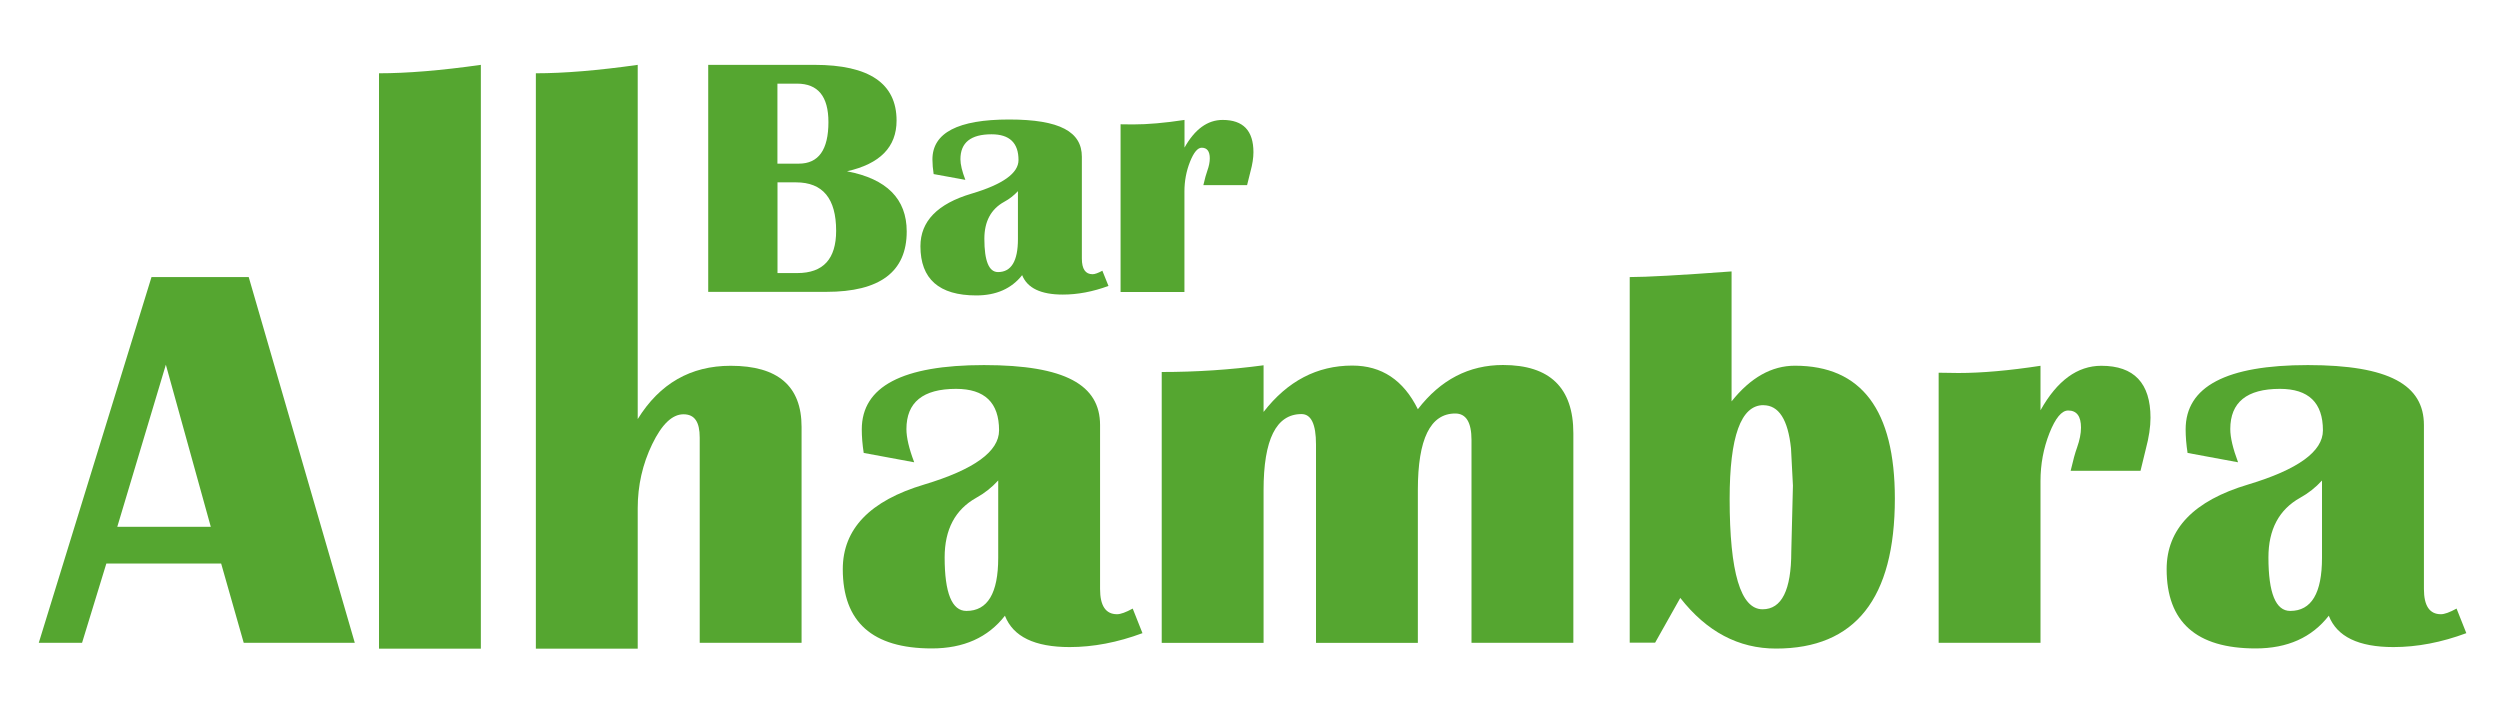
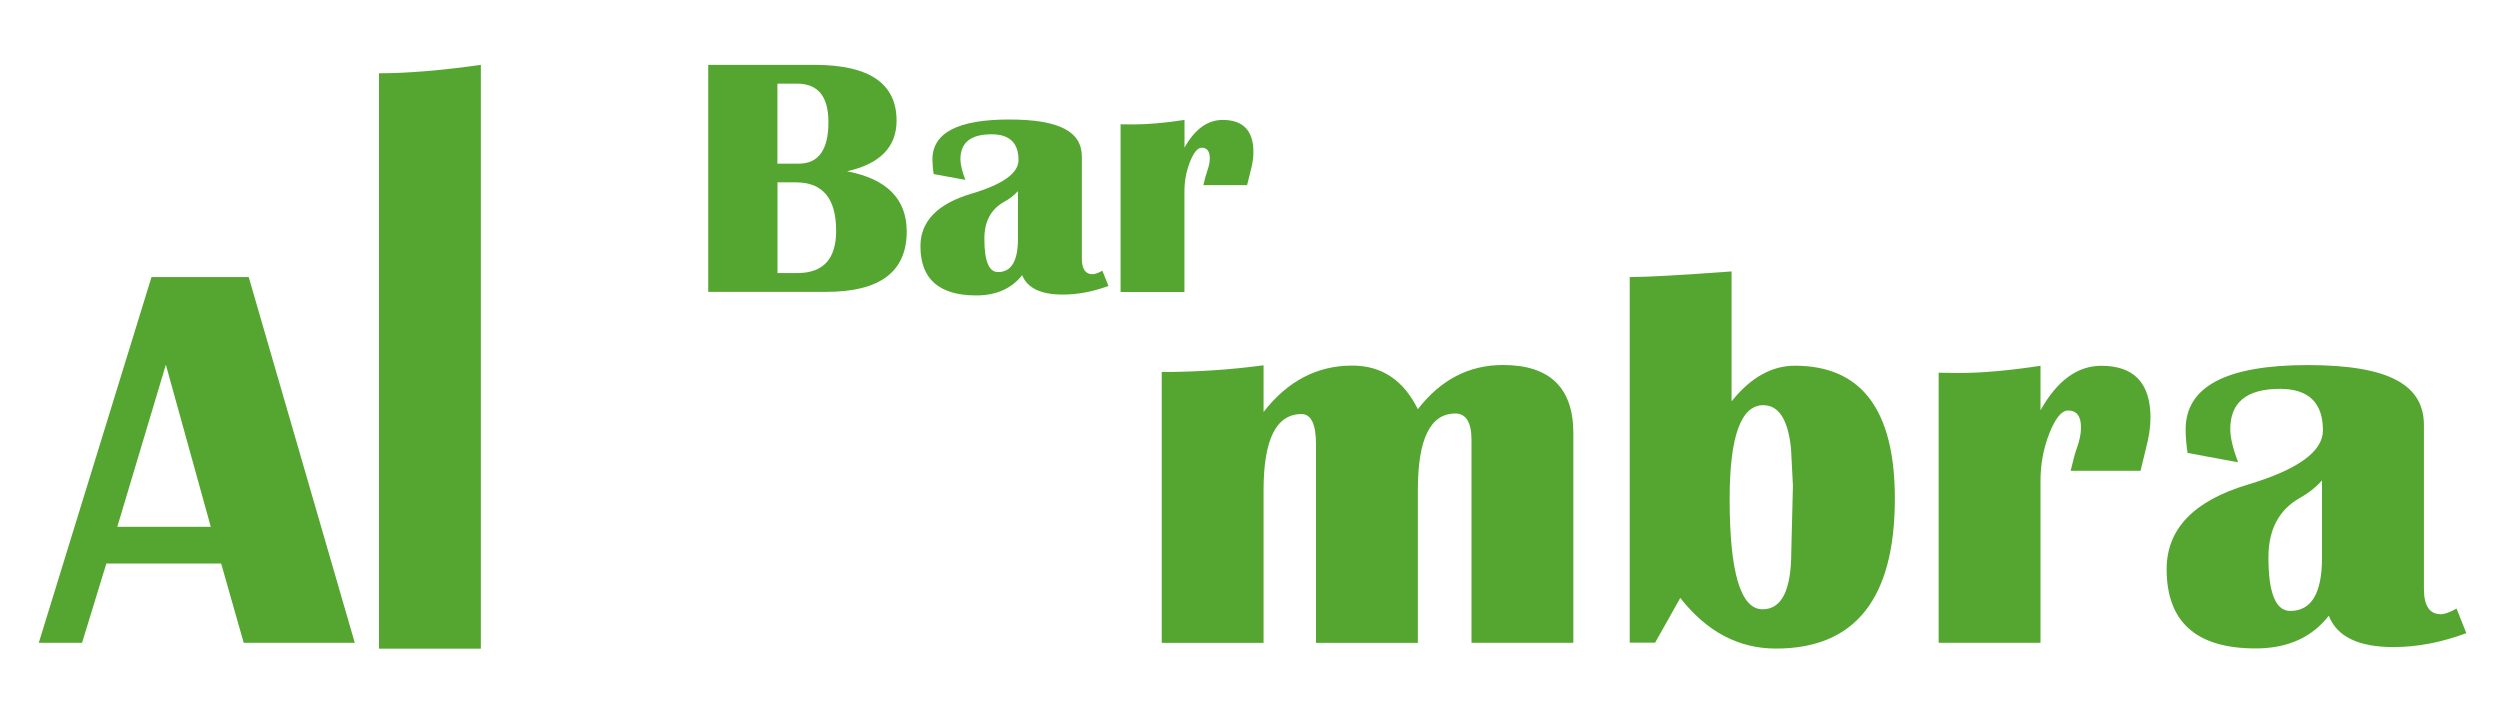
<svg xmlns="http://www.w3.org/2000/svg" id="Capa_1" version="1.1" viewBox="0 0 350 100">
  <defs>
    <style>
      .st0 {
        fill: #55a630;
      }
    </style>
  </defs>
  <g>
    <path class="st0" d="M99.15,40.87V9.08h14.88c7.66,0,11.49,2.6,11.49,7.8,0,3.7-2.31,6.06-6.94,7.1,5.57,1.06,8.36,3.87,8.36,8.43,0,5.64-3.75,8.45-11.25,8.45h-16.54ZM108.85,22.91h2.99c2.76,0,4.14-1.94,4.14-5.82,0-3.59-1.46-5.38-4.39-5.38h-2.75v11.2ZM108.85,38.23h2.77c3.63,0,5.44-1.97,5.44-5.92,0-4.52-1.87-6.78-5.61-6.78h-2.6v12.69Z" />
    <path class="st0" d="M155.19,40.03c-2.19.81-4.32,1.21-6.4,1.21-3.07,0-4.97-.91-5.69-2.72-1.49,1.89-3.63,2.84-6.42,2.84-5.21,0-7.82-2.3-7.82-6.89,0-3.49,2.39-5.95,7.16-7.36,4.38-1.3,6.57-2.87,6.57-4.7,0-2.41-1.26-3.61-3.77-3.61-2.91,0-4.36,1.16-4.36,3.49,0,.73.23,1.69.69,2.89l-4.44-.81c-.11-.73-.17-1.41-.17-2.05,0-3.73,3.58-5.59,10.73-5.59s10.19,1.74,10.19,5.22v14.25c0,1.46.5,2.19,1.5,2.19.31,0,.77-.16,1.37-.49l.86,2.14ZM142.52,26.75c-.56.61-1.2,1.11-1.94,1.51-1.85,1.02-2.77,2.75-2.77,5.17,0,3.11.64,4.66,1.91,4.66,1.86,0,2.79-1.54,2.79-4.61v-6.73Z" />
    <path class="st0" d="M174.6,25.92h-6.13c.21-.92.4-1.59.56-2.03.23-.64.34-1.21.34-1.72,0-.99-.38-1.49-1.13-1.49-.57,0-1.12.66-1.64,1.97-.52,1.31-.78,2.7-.78,4.16v14.07h-8.94v-23.48l1.74.02c2.06,0,4.46-.21,7.21-.63v3.87c1.45-2.58,3.23-3.87,5.34-3.87,2.88,0,4.31,1.51,4.31,4.52,0,.79-.14,1.7-.42,2.72-.1.42-.25,1.05-.47,1.89Z" />
  </g>
  <g>
    <path class="st0" d="M34.82,38.79l14.85,51.2h-15.55l-3.16-11.1H14.89l-3.4,11.1h-6.06l15.78-51.2h13.6ZM16.42,73.75h13.09l-6.29-22.69-6.8,22.69Z" />
-     <path class="st0" d="M159.95,88.64c-3.49,1.3-6.89,1.95-10.2,1.95-4.9,0-7.92-1.46-9.06-4.39-2.37,3.05-5.78,4.58-10.24,4.58-8.31,0-12.46-3.7-12.46-11.1,0-5.63,3.8-9.58,11.41-11.85,6.98-2.1,10.47-4.62,10.47-7.58,0-3.88-2.01-5.81-6.02-5.81-4.64,0-6.95,1.88-6.95,5.63,0,1.18.36,2.73,1.09,4.65l-7.07-1.31c-.18-1.17-.27-2.27-.27-3.3,0-6,5.7-9,17.11-9s16.25,2.8,16.25,8.4v22.95c0,2.35.79,3.53,2.38,3.53.49,0,1.22-.26,2.19-.79l1.37,3.45ZM139.75,67.26c-.89.98-1.91,1.79-3.09,2.44-2.94,1.65-4.41,4.43-4.41,8.33,0,5,1.02,7.5,3.05,7.5,2.97,0,4.45-2.48,4.45-7.43v-10.84Z" />
    <path class="st0" d="M220.27,89.99h-14.26v-28.39c0-2.48-.76-3.71-2.27-3.71-3.49,0-5.24,3.56-5.24,10.69v21.42h-14.26v-27.79c0-2.83-.68-4.24-2.03-4.24-3.54,0-5.31,3.55-5.31,10.65v21.38h-14.26v-37.92c4.82,0,9.57-.31,14.26-.94v6.53c3.36-4.33,7.5-6.49,12.42-6.49,4.12,0,7.17,2.04,9.18,6.11,3.18-4.13,7.15-6.19,11.92-6.19,6.56,0,9.85,3.19,9.85,9.56v29.33Z" />
    <path class="st0" d="M228.16,89.99v-51.2c2.32,0,7.07-.26,14.26-.79v18.19c2.66-3.33,5.61-4.99,8.87-4.99,9.32,0,13.99,6.2,13.99,18.6,0,14-5.55,21-16.64,21-5.24,0-9.7-2.36-13.4-7.09l-3.52,6.26h-3.56ZM246.88,56.72c-3.15,0-4.73,4.38-4.73,13.13,0,10.3,1.54,15.45,4.61,15.45,2.68,0,4.02-2.69,4.02-8.06l.23-9.26-.27-5.21c-.42-4.03-1.71-6.04-3.87-6.04Z" />
    <path class="st0" d="M299.66,65.91h-9.77c.34-1.47.64-2.56.9-3.26.36-1.03.55-1.95.55-2.78,0-1.6-.6-2.4-1.8-2.4-.91,0-1.78,1.06-2.62,3.17-.83,2.11-1.25,4.34-1.25,6.7v22.65h-14.26v-37.81l2.77.04c3.28,0,7.11-.34,11.49-1.01v6.23c2.32-4.15,5.16-6.23,8.52-6.23,4.58,0,6.88,2.43,6.88,7.28,0,1.28-.22,2.74-.66,4.39-.16.68-.4,1.69-.74,3.04Z" />
    <path class="st0" d="M345.29,88.64c-3.49,1.3-6.89,1.95-10.2,1.95-4.9,0-7.92-1.46-9.06-4.39-2.37,3.05-5.78,4.58-10.24,4.58-8.31,0-12.46-3.7-12.46-11.1,0-5.63,3.8-9.58,11.41-11.85,6.98-2.1,10.47-4.62,10.47-7.58,0-3.88-2.01-5.81-6.02-5.81-4.64,0-6.95,1.88-6.95,5.63,0,1.18.37,2.73,1.09,4.65l-7.07-1.31c-.18-1.17-.27-2.27-.27-3.3,0-6,5.7-9,17.11-9s16.25,2.8,16.25,8.4v22.95c0,2.35.79,3.53,2.38,3.53.5,0,1.22-.26,2.19-.79l1.37,3.45ZM325.09,67.26c-.89.98-1.91,1.79-3.09,2.44-2.94,1.65-4.42,4.43-4.42,8.33,0,5,1.02,7.5,3.05,7.5,2.97,0,4.45-2.48,4.45-7.43v-10.84Z" />
    <path class="st0" d="M67.32,9.08v81.73h-14.26V10.26c3.93,0,8.69-.39,14.26-1.18Z" />
-     <path class="st0" d="M102.29,51.21c-5.6,0-9.94,2.49-13.01,7.46V9.08c-5.57.79-10.33,1.18-14.26,1.18v80.55h14.26v-19.65c0-3.2.68-6.19,2.03-8.98,1.35-2.79,2.81-4.18,4.38-4.18s2.27,1.09,2.27,3.26v28.73h14.26v-30.23c0-5.7-3.31-8.55-9.92-8.55Z" />
  </g>
</svg>